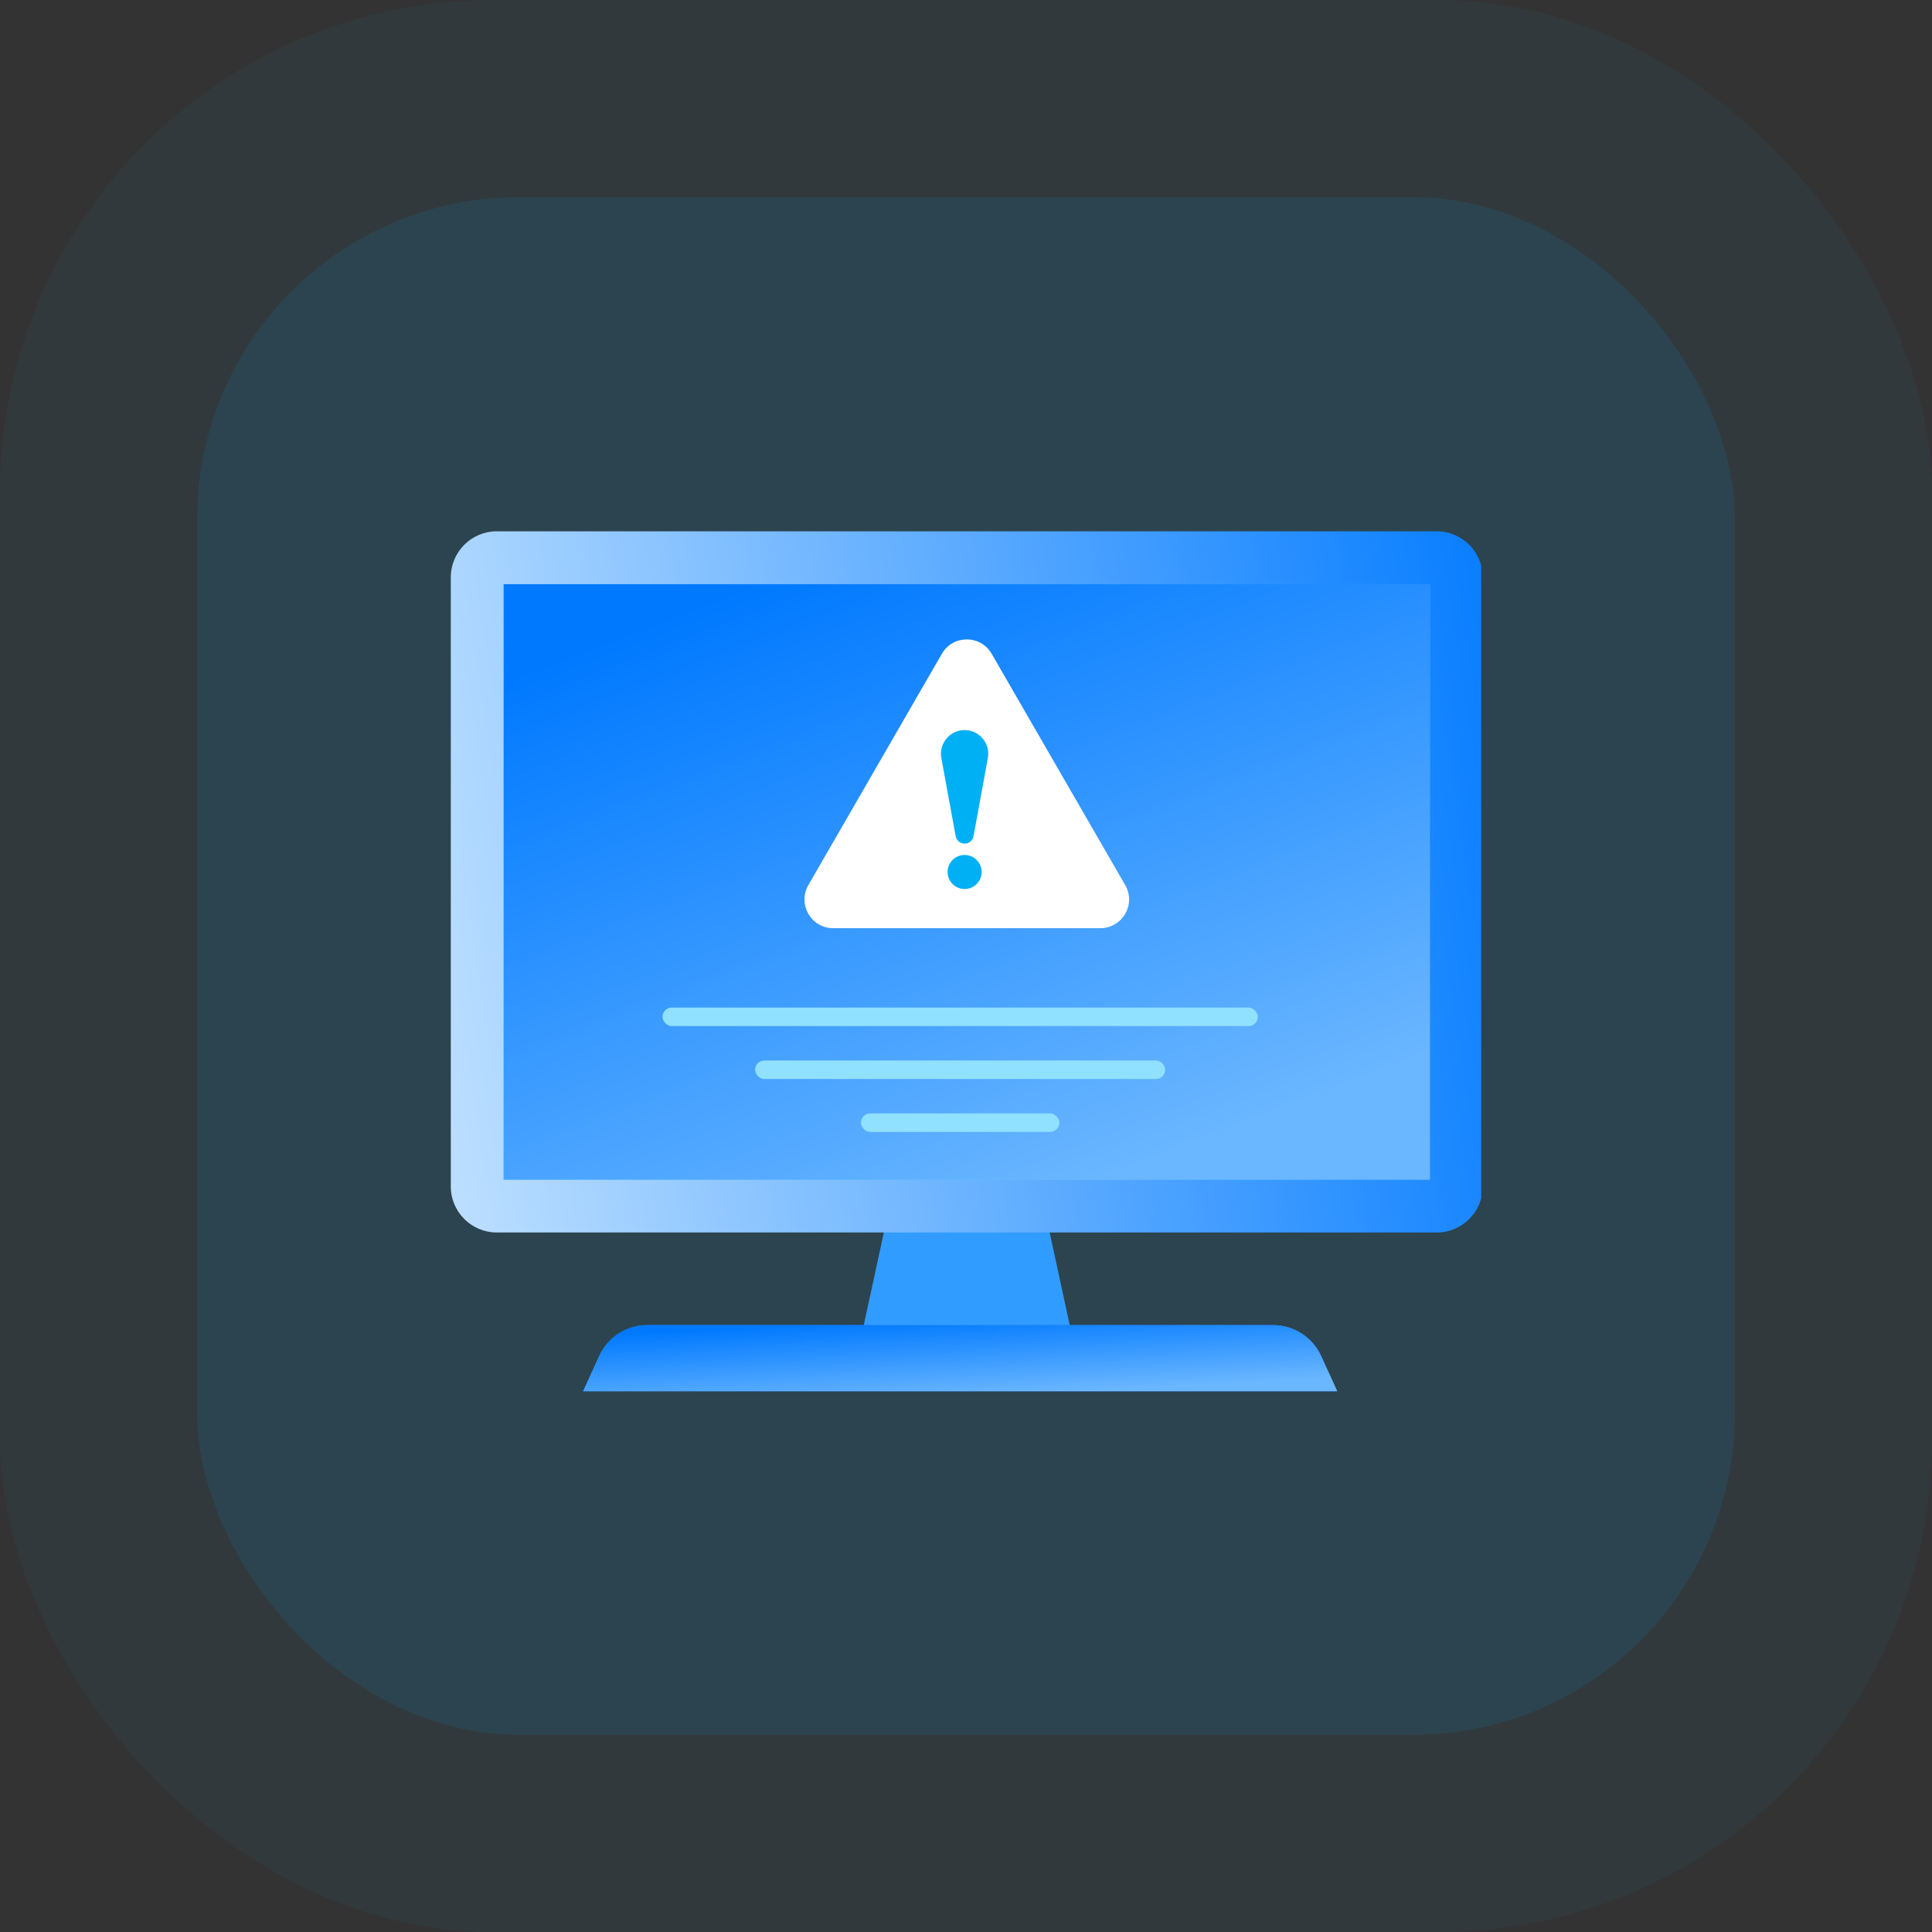
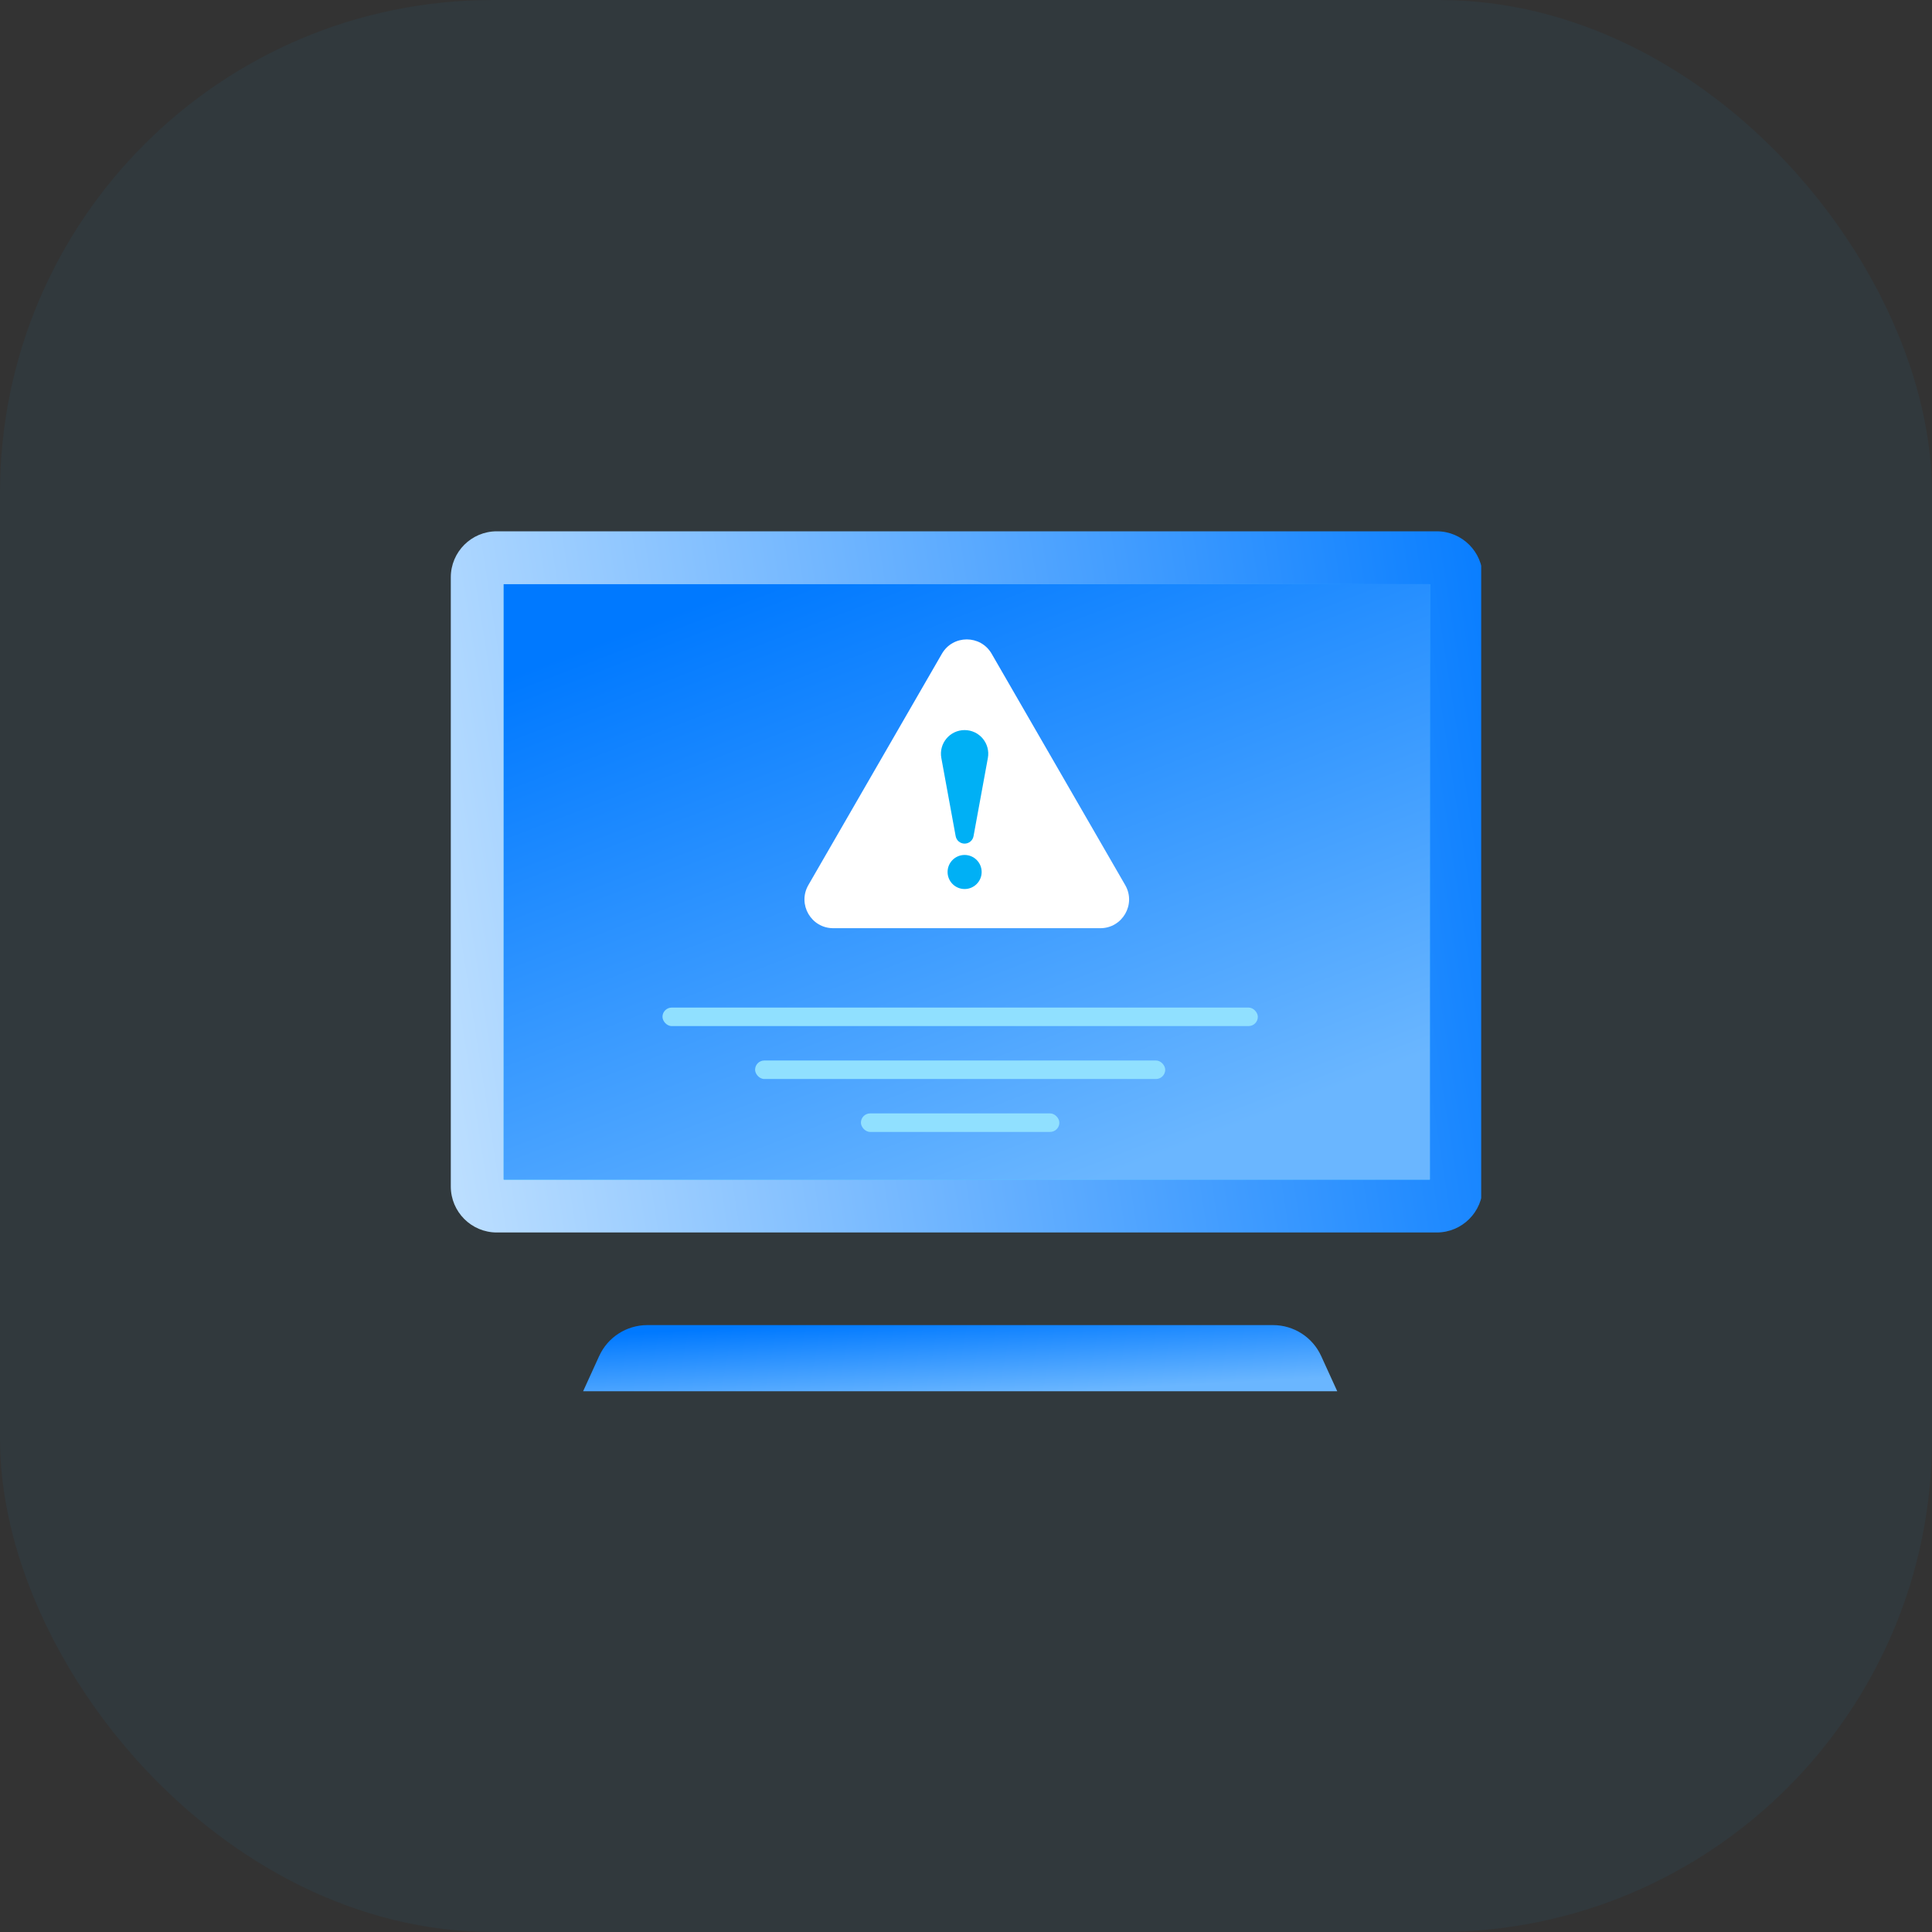
<svg xmlns="http://www.w3.org/2000/svg" width="120" height="120" viewBox="0 0 120 120" fill="none">
  <rect x="0" y="0" width="120" height="120" fill="#333333" stroke="none" />
  <rect opacity="0.05" width="120" height="120" rx="30.612" fill="#00B0F5" />
-   <rect opacity="0.1" x="12.246" y="12.245" width="95.51" height="95.51" rx="20" fill="#00B0F5" />
  <g clip-path="url(#clip0_3944_33125)">
-     <path d="M55.609 73.265H64.484L66.62 83.126H53.473L55.609 73.265Z" fill="#319CFF" />
-     <path d="M37.215 84.227C37.749 83.055 38.919 82.304 40.206 82.304H79.07C80.358 82.304 81.527 83.055 82.061 84.227L83.058 86.412H36.219L37.215 84.227Z" fill="#2E85FF" />
    <path d="M37.215 84.227C37.749 83.055 38.919 82.304 40.206 82.304H79.07C80.358 82.304 81.527 83.055 82.061 84.227L83.058 86.412H36.219L37.215 84.227Z" fill="url(#paint0_linear_3944_33125)" />
    <path d="M28 35.858C28 34.28 29.28 33 30.858 33H89.237C90.816 33 92.095 34.28 92.095 35.858V73.694C92.095 75.272 90.816 76.552 89.237 76.552H30.858C29.28 76.552 28 75.272 28 73.694V35.858Z" fill="url(#paint1_linear_3944_33125)" />
    <path d="M31.287 36.286H88.809V73.265H31.287V36.286Z" fill="url(#paint2_linear_3944_33125)" />
    <path d="M31.287 36.286H88.809V73.265H31.287V36.286Z" fill="url(#paint3_linear_3944_33125)" />
    <rect x="41.148" y="62.582" width="36.978" height="1.15" rx="0.575" fill="#90E0FF" />
    <rect x="46.9" y="65.869" width="25.474" height="1.15" rx="0.575" fill="#90E0FF" />
    <rect x="53.473" y="69.156" width="12.326" height="1.15" rx="0.575" fill="#90E0FF" />
-     <path d="M58.502 40.607C59.19 39.417 60.907 39.417 61.594 40.607L69.889 54.975C70.576 56.164 69.717 57.652 68.343 57.652H51.753C50.379 57.652 49.521 56.164 50.208 54.975L58.502 40.607Z" fill="white" />
+     <path d="M58.502 40.607C59.19 39.417 60.907 39.417 61.594 40.607L69.889 54.975C70.576 56.164 69.717 57.652 68.343 57.652H51.753C50.379 57.652 49.521 56.164 50.208 54.975Z" fill="white" />
    <path fill-rule="evenodd" clip-rule="evenodd" d="M59.913 45.347C58.995 45.347 58.302 46.178 58.468 47.081L59.358 51.936C59.407 52.204 59.641 52.399 59.913 52.399C60.185 52.399 60.419 52.204 60.468 51.936L61.358 47.081C61.524 46.178 60.831 45.347 59.913 45.347ZM60.972 54.161C60.972 53.577 60.498 53.103 59.914 53.103C59.33 53.103 58.856 53.577 58.856 54.161C58.856 54.745 59.33 55.219 59.914 55.219C60.498 55.219 60.972 54.745 60.972 54.161Z" fill="#00B0F5" />
  </g>
  <defs>
    <linearGradient id="paint0_linear_3944_33125" x1="41.342" y1="82.682" x2="41.605" y2="87.708" gradientUnits="userSpaceOnUse">
      <stop stop-color="#0079FF" />
      <stop offset="1" stop-color="#6AB6FF" />
    </linearGradient>
    <linearGradient id="paint1_linear_3944_33125" x1="95.465" y1="33.006" x2="23.886" y2="44.113" gradientUnits="userSpaceOnUse">
      <stop stop-color="#0079FF" />
      <stop offset="1" stop-color="#BBDEFF" />
    </linearGradient>
    <linearGradient id="paint2_linear_3944_33125" x1="30.179" y1="74.777" x2="74.443" y2="88.067" gradientUnits="userSpaceOnUse">
      <stop stop-color="#00B0F5" />
      <stop offset="0.769" stop-color="#65D3FF" />
    </linearGradient>
    <linearGradient id="paint3_linear_3944_33125" x1="37.578" y1="39.692" x2="52.764" y2="79.218" gradientUnits="userSpaceOnUse">
      <stop stop-color="#0079FF" />
      <stop offset="1" stop-color="#6AB6FF" />
    </linearGradient>
    <clipPath id="clip0_3944_33125">
      <rect width="64" height="64" fill="white" transform="translate(28 28)" />
    </clipPath>
  </defs>
</svg>